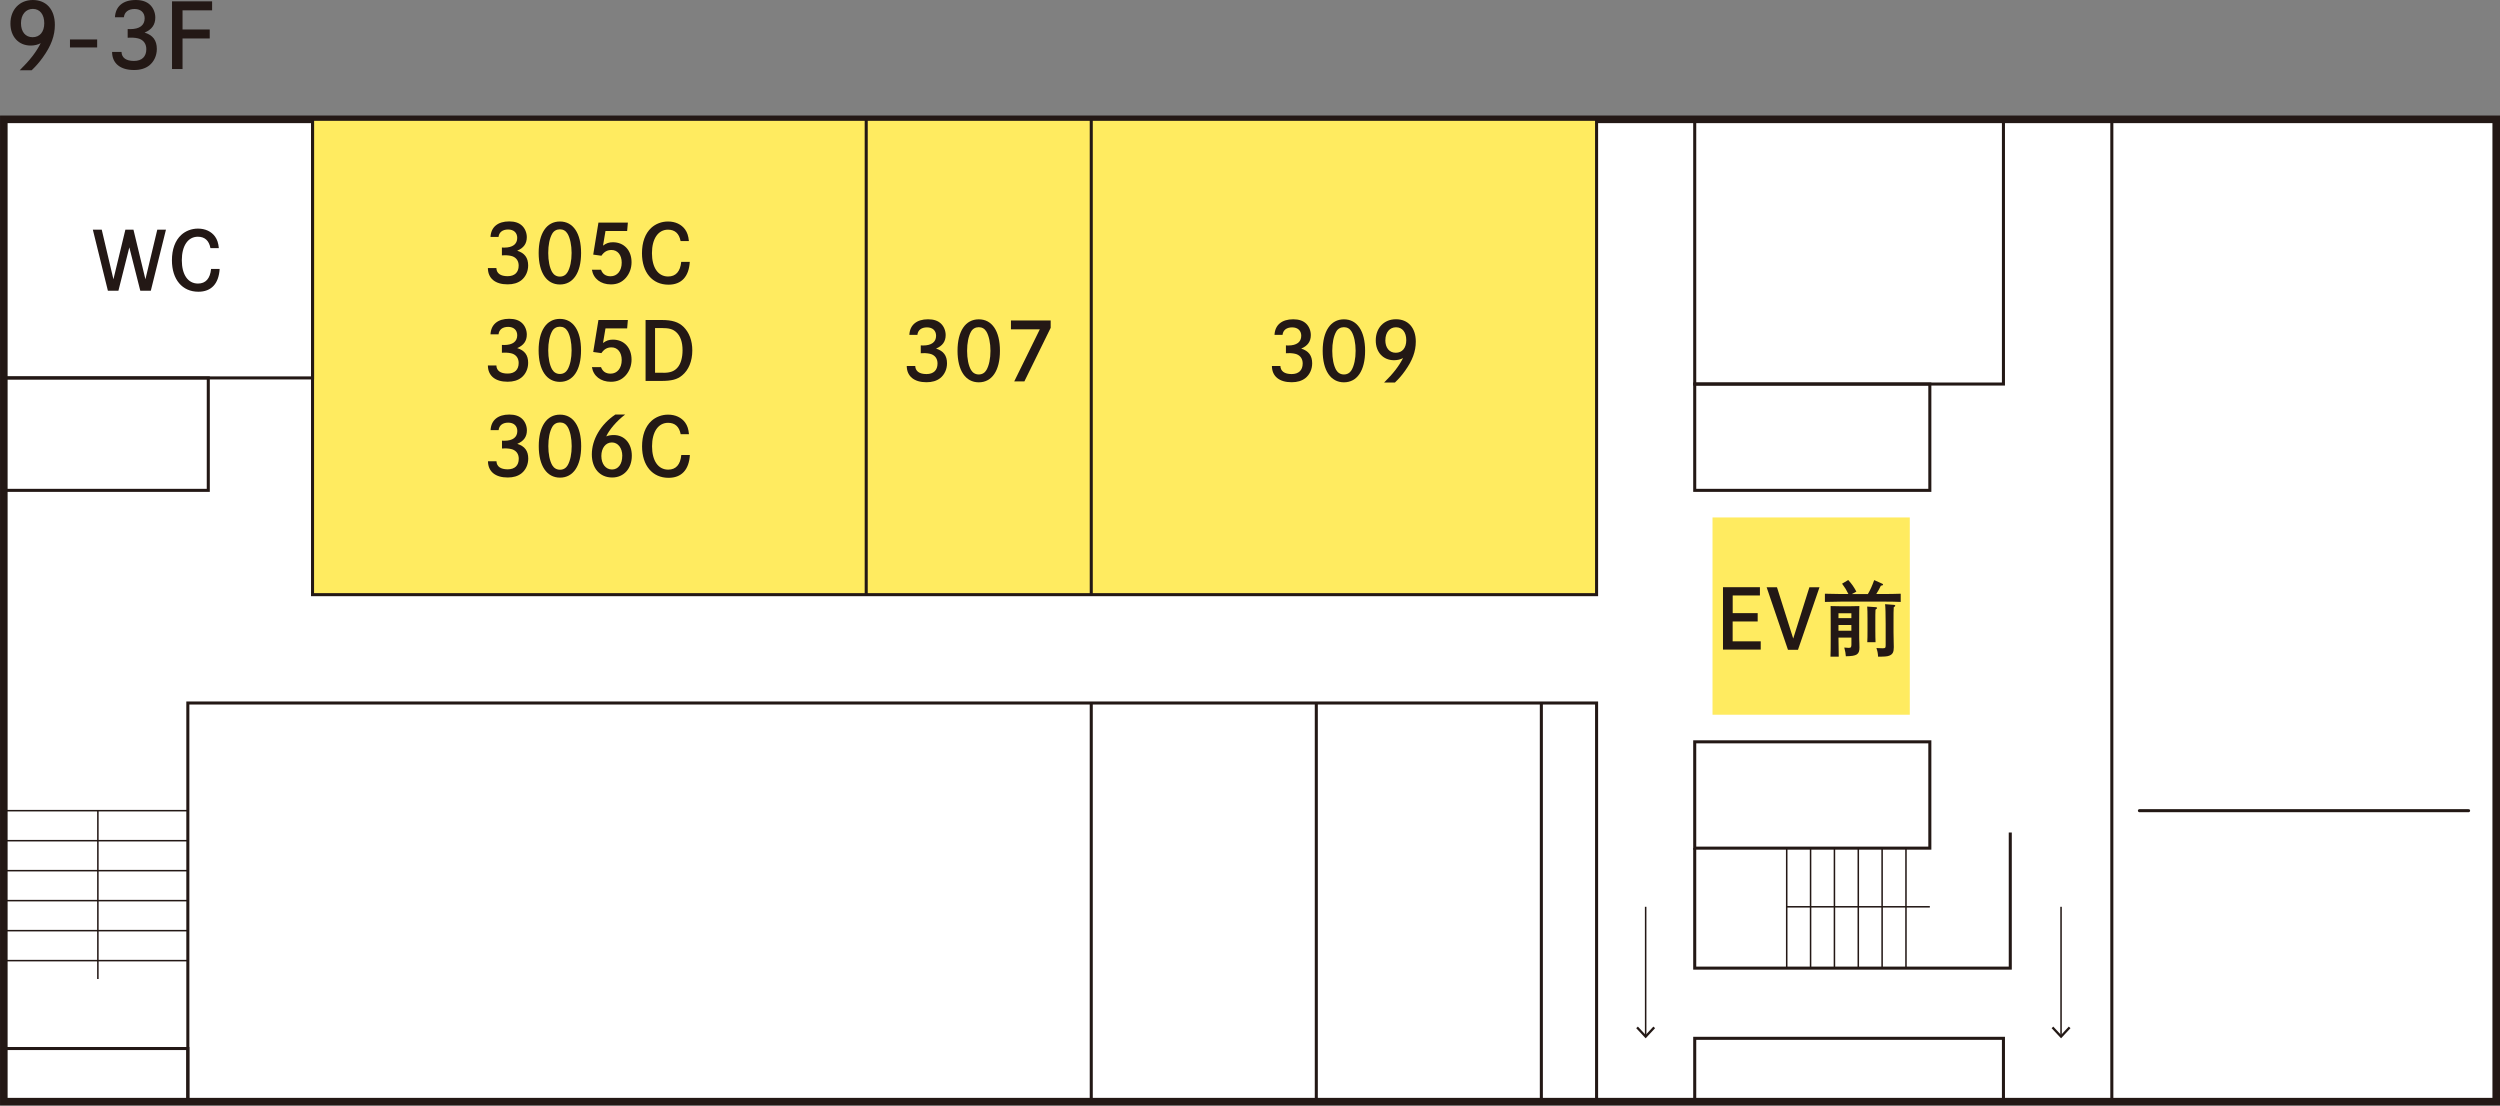
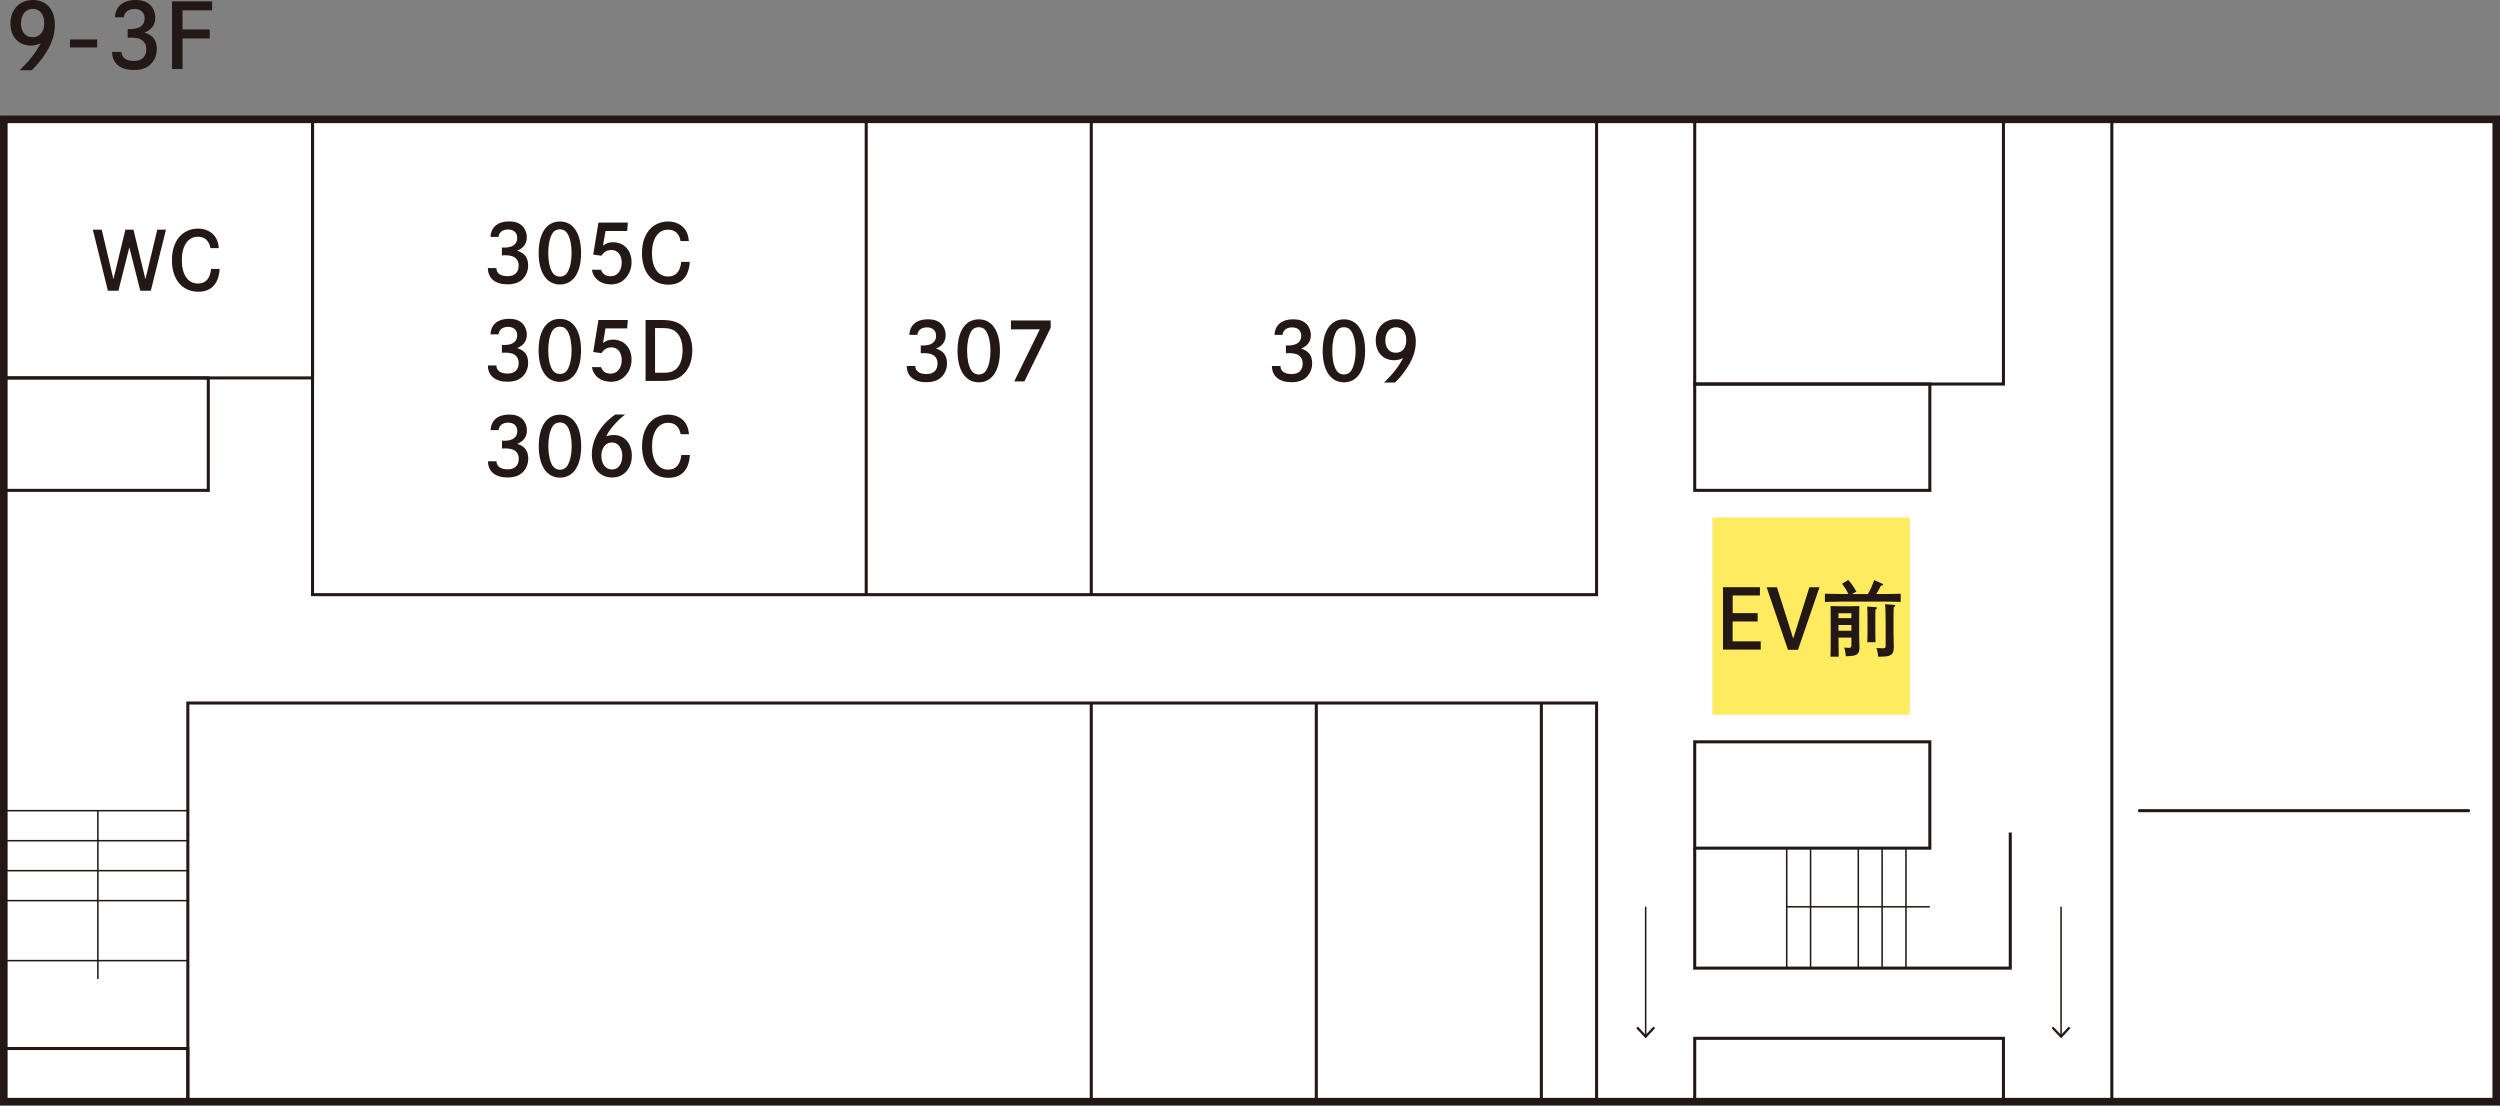
<svg xmlns="http://www.w3.org/2000/svg" id="_レイヤー_2" viewBox="0 0 556.33 246.01">
  <rect x="0" y="0" width="556.33" height="246.01" fill="#808080" stroke="none" />
  <defs>
    <style>.cls-1{fill:#ffeb60;}.cls-2,.cls-3,.cls-4{fill:none;}.cls-2,.cls-3,.cls-4,.cls-5{stroke:#231815;stroke-miterlimit:10;}.cls-2,.cls-4{stroke-width:.68px;}.cls-3{stroke-width:.34px;}.cls-4{stroke-linecap:round;}.cls-6{fill:#231815;}.cls-5{fill:#fff;stroke-width:1.69px;}</style>
  </defs>
  <g id="_2024">
    <g id="_9-3F">
      <rect class="cls-5" x=".85" y="26.55" width="554.64" height="218.61" />
      <rect class="cls-1" x="381.09" y="115.15" width="43.9" height="43.9" />
-       <rect class="cls-1" x="69.55" y="26.55" width="285.74" height="105.78" />
      <rect class="cls-2" x="69.55" y="26.55" width="285.74" height="105.78" />
      <rect class="cls-2" x="41.8" y="156.44" width="313.49" height="88.72" />
      <rect class="cls-2" x="469.95" y="26.55" width="85.54" height="218.61" />
      <rect class="cls-2" x="377.13" y="26.55" width="68.7" height="58.91" />
      <rect class="cls-2" x=".85" y="84.1" width="45.5" height="25.02" />
      <rect class="cls-2" x="377.13" y="85.46" width="52.32" height="23.66" />
      <rect class="cls-2" x="377.13" y="165.08" width="52.32" height="23.66" />
      <rect class="cls-2" x="377.13" y="231.06" width="68.7" height="14.1" />
      <line class="cls-2" x1="242.84" y1="26.55" x2="242.84" y2="132.33" />
      <line class="cls-2" x1="343" y1="156.44" x2="343" y2="245.16" />
      <line class="cls-4" x1="549.34" y1="180.4" x2="476.09" y2="180.4" />
      <rect class="cls-2" x=".85" y="26.55" width="68.7" height="57.55" />
      <line class="cls-3" x1="21.78" y1="180.4" x2="21.78" y2="217.86" />
      <line class="cls-3" x1=".85" y1="180.4" x2="41.8" y2="180.4" />
      <line class="cls-3" x1=".85" y1="187.08" x2="41.8" y2="187.08" />
      <line class="cls-3" x1=".85" y1="193.75" x2="41.8" y2="193.75" />
      <line class="cls-3" x1=".85" y1="200.42" x2="41.8" y2="200.42" />
-       <line class="cls-3" x1=".85" y1="207.1" x2="41.8" y2="207.1" />
      <line class="cls-3" x1=".85" y1="213.77" x2="41.8" y2="213.77" />
      <rect class="cls-2" x=".85" y="233.33" width="40.95" height="11.83" />
      <line class="cls-3" x1="397.6" y1="201.79" x2="429.45" y2="201.79" />
      <line class="cls-3" x1="397.6" y1="188.74" x2="397.6" y2="215.44" />
      <line class="cls-3" x1="402.91" y1="188.74" x2="402.91" y2="215.44" />
-       <line class="cls-3" x1="408.22" y1="188.74" x2="408.22" y2="215.44" />
      <line class="cls-3" x1="413.53" y1="188.74" x2="413.53" y2="215.44" />
      <line class="cls-3" x1="418.83" y1="188.74" x2="418.83" y2="215.44" />
      <line class="cls-3" x1="424.14" y1="188.74" x2="424.14" y2="215.44" />
      <polyline class="cls-2" points="377.13 188.74 377.13 215.44 447.35 215.44 447.35 185.26" />
      <line class="cls-3" x1="366.21" y1="201.79" x2="366.21" y2="230.5" />
      <polygon class="cls-6" points="364.11 228.8 364.48 228.45 366.21 230.3 367.93 228.45 368.31 228.8 366.21 231.06 364.11 228.8" />
      <line class="cls-3" x1="458.65" y1="201.79" x2="458.65" y2="230.5" />
      <polygon class="cls-6" points="456.55 228.8 456.92 228.45 458.65 230.3 460.37 228.45 460.75 228.8 458.65 231.06 456.55 228.8" />
      <line class="cls-2" x1="242.84" y1="156.44" x2="242.84" y2="245.16" />
      <line class="cls-2" x1="292.92" y1="156.44" x2="292.92" y2="245.16" />
      <line class="cls-2" x1="192.76" y1="26.55" x2="192.76" y2="132.33" />
      <path class="cls-6" d="M109.15,74.4c.11-2.19,1.62-3.46,4.16-3.46,1.25,0,2.21.32,2.89.98.64.62,1.03,1.57,1.03,2.53,0,1.43-.7,2.41-2.14,3.01,1.66.52,2.44,1.57,2.44,3.28,0,1.32-.55,2.53-1.52,3.3-.79.61-1.78.91-3.05.91-2.75,0-4.37-1.32-4.39-3.62h1.89c.04,1.16.91,1.8,2.5,1.8s2.46-.87,2.46-2.35c0-1-.48-1.73-1.36-2.07-.39-.14-1.12-.27-1.94-.23l-.43.02v-1.75c.25.02.36.02.52.02,1.87,0,2.89-.77,2.89-2.16,0-1.14-.77-1.87-2.02-1.87s-2.03.62-2.14,1.66h-1.8Z" />
      <path class="cls-6" d="M129.3,77.97c0,4.39-1.77,7.01-4.71,7.01s-4.73-2.62-4.73-7.01,1.77-7.01,4.73-7.01,4.71,2.62,4.71,7.01ZM122.87,73.7c-.57,1-.87,2.52-.87,4.26s.3,3.26.87,4.26c.38.64.98,1,1.73,1s1.34-.36,1.71-1c.57-1,.89-2.51.89-4.26s-.34-3.32-.89-4.26c-.39-.66-.98-1-1.71-1s-1.36.34-1.73,1Z" />
      <path class="cls-6" d="M133.75,81.7c.34.95,1.05,1.45,2.12,1.45,1.48,0,2.48-1.21,2.48-3.03,0-1.7-.91-2.82-2.27-2.82-.95,0-1.64.39-2.25,1.28l-1.82-.25,1.16-7.12h6.55l-.16,1.87h-4.82l-.55,3.25c.75-.55,1.34-.75,2.21-.75,2.46,0,4.14,1.78,4.14,4.44,0,1.34-.45,2.53-1.27,3.48-.89,1-1.94,1.46-3.34,1.46-2.25,0-3.89-1.28-4.21-3.26h2.02Z" />
      <path class="cls-6" d="M147.25,71.21c2.32,0,3.73.45,4.83,1.5,1.3,1.27,1.98,3.09,1.98,5.28,0,2.37-.82,4.37-2.27,5.55-1.09.91-2.35,1.23-4.71,1.23h-3.42v-13.56h3.59ZM147.64,82.96c1.52,0,2.46-.36,3.16-1.2.7-.82,1.09-2.18,1.09-3.82,0-1.8-.48-3.18-1.39-4.01-.77-.7-1.59-.93-3.32-.93h-1.41v9.95h1.87Z" />
      <path class="cls-6" d="M202.36,74.51c.11-2.19,1.62-3.46,4.16-3.46,1.25,0,2.21.32,2.89.98.64.62,1.03,1.57,1.03,2.53,0,1.43-.7,2.41-2.14,3.01,1.66.52,2.44,1.57,2.44,3.28,0,1.32-.55,2.53-1.52,3.3-.79.61-1.78.91-3.05.91-2.75,0-4.37-1.32-4.39-3.62h1.89c.04,1.16.91,1.8,2.5,1.8s2.46-.87,2.46-2.35c0-1-.48-1.73-1.36-2.07-.39-.14-1.12-.27-1.94-.23l-.43.02v-1.75c.25.02.36.02.52.02,1.87,0,2.89-.77,2.89-2.16,0-1.14-.77-1.87-2.02-1.87s-2.03.62-2.14,1.66h-1.8Z" />
      <path class="cls-6" d="M222.52,78.07c0,4.39-1.77,7.01-4.71,7.01s-4.73-2.62-4.73-7.01,1.77-7.01,4.73-7.01,4.71,2.62,4.71,7.01ZM216.08,73.81c-.57,1-.87,2.52-.87,4.26s.3,3.26.87,4.26c.38.64.98,1,1.73,1s1.34-.36,1.71-1c.57-1,.89-2.51.89-4.26s-.34-3.32-.89-4.26c-.39-.66-.98-1-1.71-1s-1.36.34-1.73,1Z" />
      <path class="cls-6" d="M233.81,71.31v1.64l-5.85,11.92h-2.26l5.69-11.58h-6.42v-1.98h8.85Z" />
      <path class="cls-6" d="M283.62,74.51c.11-2.19,1.62-3.46,4.16-3.46,1.25,0,2.21.32,2.89.98.64.62,1.03,1.57,1.03,2.53,0,1.43-.7,2.41-2.14,3.01,1.66.52,2.44,1.57,2.44,3.28,0,1.32-.55,2.53-1.52,3.3-.79.61-1.78.91-3.05.91-2.75,0-4.37-1.32-4.39-3.62h1.89c.04,1.16.91,1.8,2.5,1.8s2.46-.87,2.46-2.35c0-1-.48-1.73-1.36-2.07-.39-.14-1.12-.27-1.94-.23l-.43.02v-1.75c.25.02.36.02.52.02,1.87,0,2.89-.77,2.89-2.16,0-1.14-.77-1.87-2.02-1.87s-2.03.62-2.14,1.66h-1.8Z" />
      <path class="cls-6" d="M303.78,78.07c0,4.39-1.77,7.01-4.71,7.01s-4.73-2.62-4.73-7.01,1.77-7.01,4.73-7.01,4.71,2.62,4.71,7.01ZM297.34,73.81c-.57,1-.87,2.52-.87,4.26s.3,3.26.87,4.26c.38.64.98,1,1.73,1s1.34-.36,1.71-1c.57-1,.89-2.51.89-4.26s-.34-3.32-.89-4.26c-.39-.66-.98-1-1.71-1s-1.36.34-1.73,1Z" />
      <path class="cls-6" d="M308.01,85.12c2.05-2.02,3.3-3.64,4.21-5.44-.52.3-1.25.48-2,.48-2.43,0-4.07-1.78-4.07-4.41,0-2.78,1.84-4.71,4.5-4.71s4.41,1.86,4.41,4.98c0,2.19-.75,4.21-2.43,6.55-.71,1-1.39,1.77-2.21,2.55h-2.41ZM308.28,75.7c0,1.71.89,2.8,2.32,2.8s2.34-1.05,2.34-2.8-.87-2.87-2.28-2.87-2.37,1.14-2.37,2.87Z" />
      <path class="cls-6" d="M109.15,52.73c.11-2.19,1.62-3.46,4.16-3.46,1.25,0,2.21.32,2.89.98.64.62,1.03,1.57,1.03,2.53,0,1.43-.7,2.41-2.14,3.01,1.66.52,2.44,1.57,2.44,3.28,0,1.32-.55,2.53-1.52,3.3-.79.61-1.78.91-3.05.91-2.75,0-4.37-1.32-4.39-3.62h1.89c.04,1.16.91,1.8,2.5,1.8s2.46-.87,2.46-2.35c0-1-.48-1.73-1.36-2.07-.39-.14-1.12-.27-1.94-.23l-.43.02v-1.75c.25.02.36.02.52.02,1.87,0,2.89-.77,2.89-2.16,0-1.14-.77-1.87-2.02-1.87s-2.03.62-2.14,1.66h-1.8Z" />
      <path class="cls-6" d="M129.31,56.3c0,4.39-1.77,7.01-4.71,7.01s-4.73-2.62-4.73-7.01,1.77-7.01,4.73-7.01,4.71,2.62,4.71,7.01ZM122.87,52.03c-.57,1-.87,2.52-.87,4.26s.3,3.26.87,4.26c.38.64.98,1,1.73,1s1.34-.36,1.71-1c.57-1,.89-2.51.89-4.26s-.34-3.32-.89-4.26c-.39-.66-.98-1-1.71-1s-1.36.34-1.73,1Z" />
      <path class="cls-6" d="M133.75,60.03c.34.95,1.05,1.45,2.12,1.45,1.48,0,2.48-1.21,2.48-3.03,0-1.7-.91-2.82-2.27-2.82-.95,0-1.64.39-2.25,1.28l-1.82-.25,1.16-7.12h6.55l-.16,1.87h-4.82l-.55,3.25c.75-.55,1.34-.75,2.21-.75,2.46,0,4.14,1.78,4.14,4.44,0,1.34-.45,2.53-1.27,3.48-.89,1-1.94,1.46-3.34,1.46-2.25,0-3.89-1.28-4.21-3.26h2.02Z" />
      <path class="cls-6" d="M151.45,53.64c-.32-1.68-1.27-2.53-2.8-2.53-2.19,0-3.57,2.02-3.57,5.23s1.37,5.19,3.6,5.19c1.71,0,2.71-1.11,2.91-3.26h1.91c-.2,3.3-1.86,5.08-4.75,5.08-3.58,0-5.89-2.73-5.89-6.99,0-2.44.71-4.41,2.07-5.66,1-.91,2.32-1.41,3.73-1.41,1.62,0,2.98.64,3.8,1.78.48.68.73,1.43.84,2.57h-1.86Z" />
      <path class="cls-6" d="M391.14,136.45v1.84h-5.57v4.42h6.25v1.84h-8.4v-13.88h8.22v1.84h-6.06v3.93h5.57Z" />
      <path class="cls-6" d="M395.43,130.68l3.62,11.42,3.6-11.42h2.25l-4.79,13.92h-2.23l-4.75-13.92h2.3Z" />
      <path class="cls-6" d="M411.33,132.19c-.48-.97-.73-1.37-1.41-2.3l1.37-.82c.8.89,1.22,1.48,1.81,2.58l-1,.55h3.56c.55-.93.9-1.72,1.41-3.11l1.79.8c.11.05.18.13.18.2,0,.13-.09.18-.49.26-.35.71-.66,1.28-1.02,1.84h1.81c1.15,0,2.7-.04,3.63-.07v1.83c-.97-.05-2.52-.07-3.63-.07h-9.61c-1,0-2.65.04-3.63.07v-1.83c.95.04,2.59.07,3.63.07h1.61ZM409.12,141.89c0,1.33.04,3.47.06,4.24h-1.84c.04-.71.05-2.41.05-3.56v-4.18c0-2.3,0-2.94-.02-3.52.49.02,1.37.04,2.16.04h2.21c.75,0,1.55-.02,2.03-.04-.02.6-.04,1.04-.04,3.52v2.85c0,.42,0,1.17.04,1.95.02.22.02.66.02.88,0,1.57-.58,1.94-3.03,1.97-.05-.64-.11-1.02-.35-1.94.64.06.82.07.97.07.51,0,.62-.13.62-.77v-1.52h-2.87ZM411.99,136.47h-2.87v1.08h2.87v-1.08ZM409.12,140.36h2.87v-1.28h-2.87v1.28ZM417.4,135.11c.18.02.31.07.31.18s-.11.2-.35.37c-.04.84-.04,1.3-.04,2.06v2.5c0,1.19.02,2.12.05,2.69h-1.84c.04-.64.05-1.52.05-2.69v-2.5c0-1.44-.02-2.21-.07-2.74l1.88.13ZM421.43,144.01c0,1.11-.25,1.61-1.02,1.9-.46.18-1,.22-2.48.22-.04-.82-.13-1.21-.37-1.92.62.04.9.05,1.35.05.64,0,.71-.09.71-.71v-4.79c0-1.94-.05-3.84-.13-4.31l1.99.15c.17.02.27.07.27.18s-.09.22-.33.35c-.05.68-.05,1.39-.05,3.63v1.94c0,.64.02,1.04.04,2.32,0,.26.02.84.02.99Z" />
      <path class="cls-6" d="M109.17,95.71c.11-2.19,1.62-3.46,4.16-3.46,1.25,0,2.21.32,2.89.98.64.62,1.03,1.57,1.03,2.53,0,1.43-.7,2.41-2.14,3.01,1.66.52,2.44,1.57,2.44,3.28,0,1.32-.55,2.53-1.52,3.3-.79.61-1.78.91-3.05.91-2.75,0-4.37-1.32-4.39-3.62h1.89c.04,1.16.91,1.8,2.5,1.8s2.46-.87,2.46-2.35c0-1-.48-1.73-1.36-2.07-.39-.14-1.12-.27-1.94-.23l-.43.02v-1.75c.25.02.36.02.52.02,1.87,0,2.89-.77,2.89-2.16,0-1.14-.77-1.87-2.02-1.87s-2.03.62-2.14,1.66h-1.8Z" />
      <path class="cls-6" d="M129.33,99.28c0,4.39-1.77,7.01-4.71,7.01s-4.73-2.62-4.73-7.01,1.77-7.01,4.73-7.01,4.71,2.62,4.71,7.01ZM122.89,95.01c-.57,1-.87,2.52-.87,4.26s.3,3.26.87,4.26c.38.64.98,1,1.73,1s1.34-.36,1.71-1c.57-1,.89-2.51.89-4.26s-.34-3.32-.89-4.26c-.39-.66-.98-1-1.71-1s-1.36.34-1.73,1Z" />
      <path class="cls-6" d="M139.1,92.26c-1.86,1.41-3.57,3.41-4.19,4.85.46-.2,1.04-.3,1.68-.3,2.37,0,4.01,1.87,4.01,4.6,0,2.87-1.78,4.85-4.37,4.85-2.73,0-4.53-2.03-4.53-5.14,0-3.33,1.98-6.69,5.23-8.87h2.18ZM138.48,101.47c0-1.78-.95-3.01-2.32-3.01s-2.34,1.23-2.34,3.01.98,3.01,2.37,3.01,2.28-1.21,2.28-3.01Z" />
      <path class="cls-6" d="M151.47,96.62c-.32-1.68-1.27-2.53-2.8-2.53-2.19,0-3.57,2.02-3.57,5.23s1.37,5.19,3.6,5.19c1.71,0,2.71-1.11,2.91-3.26h1.91c-.2,3.3-1.86,5.08-4.75,5.08-3.58,0-5.89-2.73-5.89-6.99,0-2.44.71-4.41,2.07-5.66,1-.91,2.32-1.41,3.73-1.41,1.62,0,2.98.64,3.8,1.78.48.68.73,1.43.84,2.57h-1.86Z" />
      <path class="cls-6" d="M22.64,51.11l2.6,11.04,2.66-11.04h1.8l2.66,11.04,2.64-11.04h1.93l-3.37,13.59h-2.34l-2.44-9.65-2.43,9.65h-2.34l-3.35-13.59h1.98Z" />
      <path class="cls-6" d="M46.83,55.21c-.32-1.68-1.27-2.53-2.8-2.53-2.19,0-3.57,2.01-3.57,5.23s1.37,5.19,3.6,5.19c1.71,0,2.71-1.11,2.91-3.26h1.91c-.2,3.3-1.86,5.08-4.74,5.08-3.58,0-5.88-2.73-5.88-6.99,0-2.44.71-4.4,2.07-5.65,1-.91,2.32-1.41,3.73-1.41,1.62,0,2.98.64,3.8,1.78.48.68.73,1.43.84,2.57h-1.85Z" />
      <path class="cls-6" d="M4.38,15.64c2.28-2.24,3.67-4.04,4.68-6.04-.58.34-1.39.54-2.22.54-2.7,0-4.52-1.98-4.52-4.9C2.32,2.14,4.36,0,7.31,0s4.9,2.06,4.9,5.53c0,2.44-.83,4.68-2.7,7.27-.79,1.11-1.55,1.96-2.46,2.83h-2.68ZM4.67,5.17c0,1.9.99,3.11,2.58,3.11s2.6-1.17,2.6-3.11-.97-3.19-2.54-3.19-2.64,1.27-2.64,3.19Z" />
      <path class="cls-6" d="M21.62,8.78v1.78h-6.05v-1.78h6.05Z" />
      <path class="cls-6" d="M25.58,3.85c.12-2.44,1.8-3.85,4.62-3.85,1.39,0,2.46.36,3.21,1.09.71.69,1.15,1.74,1.15,2.81,0,1.59-.77,2.68-2.38,3.35,1.84.57,2.72,1.74,2.72,3.65,0,1.47-.62,2.81-1.69,3.67-.87.67-1.98,1.01-3.39,1.01-3.05,0-4.86-1.47-4.88-4.02h2.1c.04,1.29,1.01,2,2.78,2s2.74-.97,2.74-2.62c0-1.11-.54-1.92-1.51-2.3-.44-.16-1.25-.3-2.16-.26l-.48.02v-1.94c.28.02.4.02.57.02,2.08,0,3.21-.85,3.21-2.4,0-1.27-.85-2.08-2.24-2.08s-2.26.69-2.38,1.84h-2Z" />
      <path class="cls-6" d="M46.67,6.56v2h-6.05v6.8h-2.34V.3h8.92v2h-6.58v4.26h6.05Z" />
    </g>
  </g>
</svg>